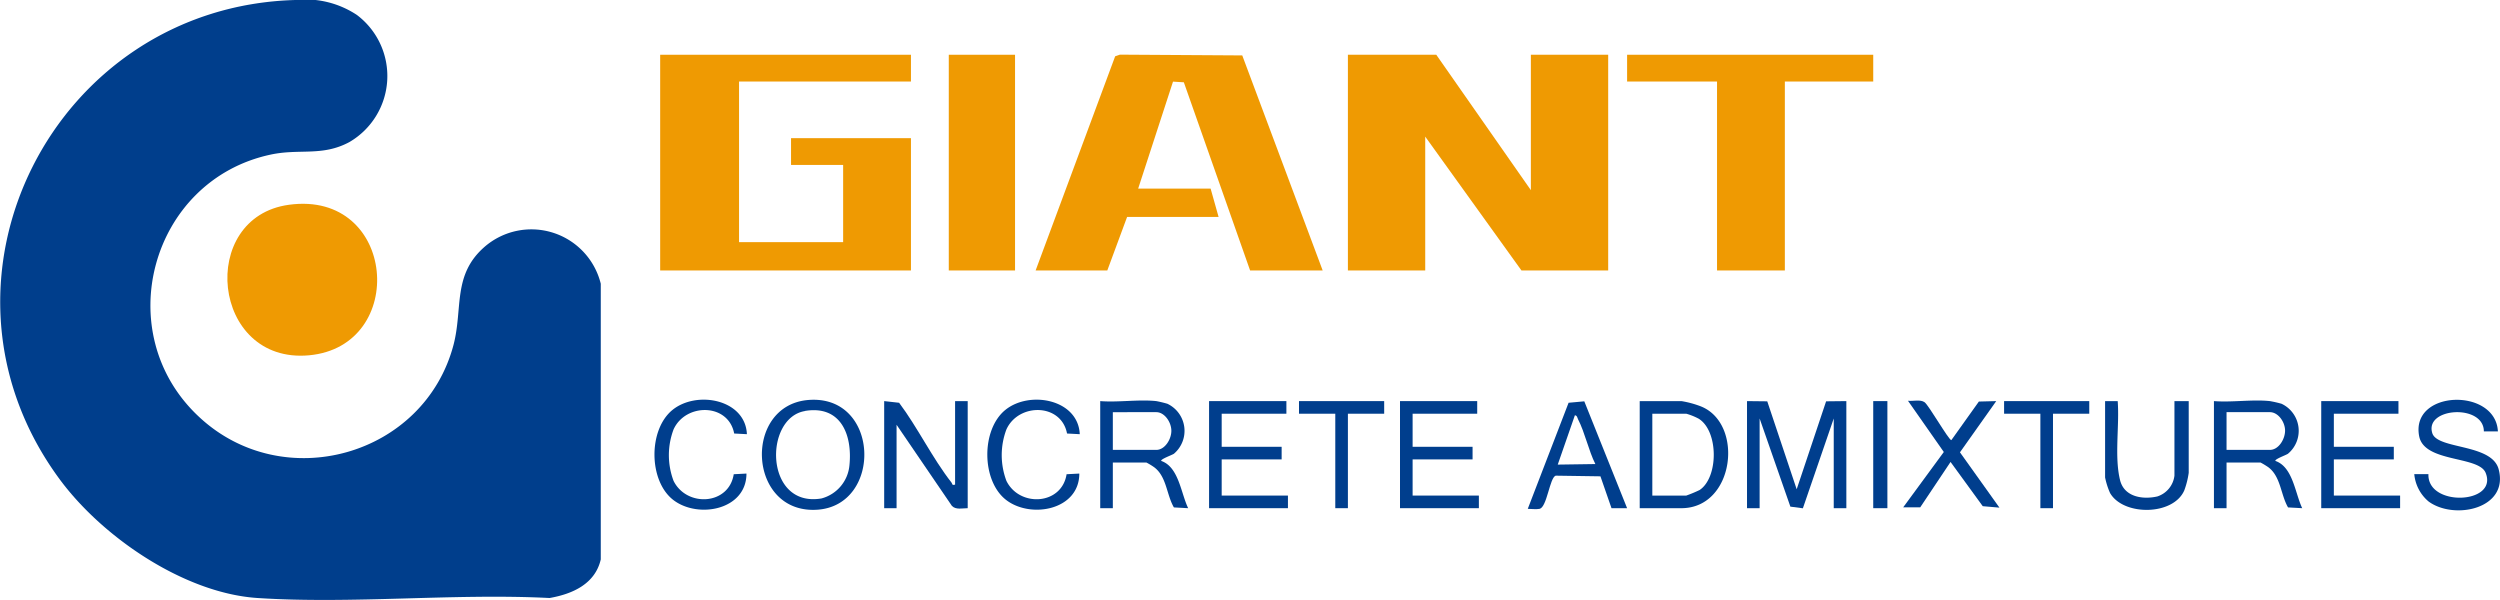
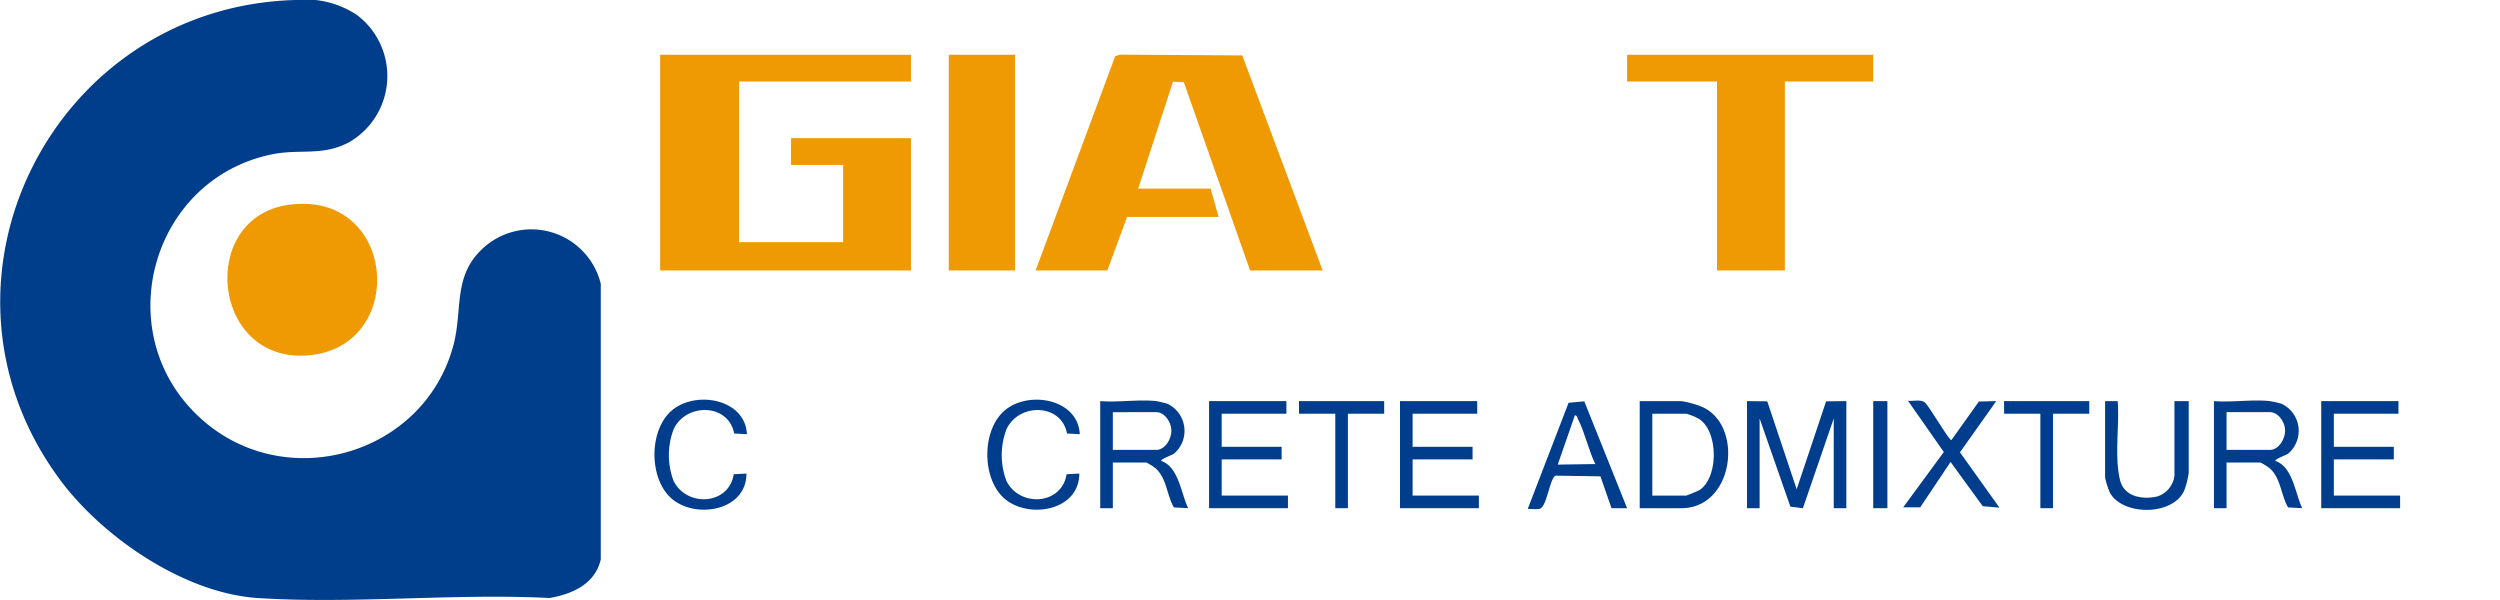
<svg xmlns="http://www.w3.org/2000/svg" viewBox="0 0 226 54.24">
  <defs>
    <style>.cls-1{fill:#003e8c;}.cls-2{fill:#ef9a02;}.cls-3{fill:#003e8d;}</style>
  </defs>
  <g id="图层_2" data-name="图层 2">
    <g id="图层_1-2" data-name="图层 1">
      <path class="cls-1" d="M26.71,0a8.42,8.42,0,0,1,5.55,1.35,6.91,6.91,0,0,1-.67,11.49c-2.46,1.33-4.52.57-7.14,1.14C13.62,16.31,9.84,30.11,18,37.69c7.63,7.12,20.35,3.53,23-6.52.86-3.31-.11-6.32,2.81-8.86a6.46,6.46,0,0,1,10.5,3.34V50.57c-.51,2.22-2.56,3.13-4.63,3.49-8.64-.44-17.82.56-26.4,0-6.71-.44-14.25-5.64-18.08-11C-7.66,25.22,4.89.59,26.71,0Z" />
-       <polygon class="cls-2" points="129.84 4.95 138.39 17.19 138.39 4.95 145.38 4.95 145.38 24.45 137.54 24.45 128.84 12.35 128.84 24.45 121.85 24.45 121.85 4.95 129.84 4.95" />
      <polygon class="cls-2" points="82.35 4.95 82.35 7.37 66.81 7.37 66.81 21.89 76.22 21.89 76.22 14.91 71.51 14.91 71.51 12.49 82.35 12.49 82.35 24.45 59.68 24.45 59.68 4.95 82.35 4.95" />
      <polygon class="cls-2" points="119.57 24.45 113.01 24.45 107.02 7.44 106.04 7.38 102.89 17.05 109.44 17.05 110.16 19.61 101.89 19.61 100.1 24.45 93.62 24.45 100.81 5.09 101.24 4.94 112.3 5.01 119.57 24.45" />
      <polygon class="cls-2" points="169.34 4.95 169.34 7.37 161.35 7.37 161.35 24.45 155.22 24.45 155.22 7.37 147.09 7.37 147.09 4.95 169.34 4.95" />
      <path class="cls-2" d="M26.13,18.51c9.73-1.32,10.8,12.79,1.8,13.61C19.1,32.92,17.83,19.63,26.13,18.51Z" />
      <rect class="cls-2" x="85.77" y="4.95" width="5.99" height="19.5" />
      <polygon class="cls-3" points="157.93 36.26 159.76 36.28 162.42 44.23 165.08 36.28 166.91 36.26 166.91 45.94 165.77 45.94 165.77 37.83 162.98 45.95 161.85 45.8 159.07 37.83 159.07 45.94 157.93 45.94 157.93 36.26" />
-       <path class="cls-3" d="M79.93,36.26l1.35.15c1.68,2.24,3,5,4.74,7.22.09.11,0,.26.32.18V36.26h1.14v9.68c-.47,0-1.07.17-1.43-.21l-5-7.33v7.54H79.93Z" />
      <path class="cls-3" d="M104.53,36.26a10.34,10.34,0,0,1,1,.24,2.71,2.71,0,0,1,.59,4.52c-.18.12-1.25.5-1.14.65,1.58.55,1.77,2.9,2.43,4.27l-1.29-.07c-.67-1.15-.65-2.78-1.78-3.63a6.11,6.11,0,0,0-.71-.43H100.6v4.13H99.46V36.26C101.08,36.39,102.94,36.09,104.53,36.26Zm-3.93,4.41h3.93c.79,0,1.39-1,1.36-1.78s-.64-1.63-1.36-1.63H100.6Z" />
      <path class="cls-3" d="M205.2,36.26a9.92,9.92,0,0,1,1.05.24,2.7,2.7,0,0,1,.58,4.52c-.17.12-1.24.5-1.13.65,1.58.55,1.77,2.9,2.42,4.27l-1.28-.07c-.67-1.15-.65-2.78-1.78-3.63a7.09,7.09,0,0,0-.71-.43h-3.07v4.13h-1.14V36.26C201.76,36.39,203.62,36.09,205.2,36.26Zm-3.92,4.41h3.92c.8,0,1.39-1,1.37-1.78s-.64-1.63-1.37-1.63h-3.92Z" />
      <path class="cls-3" d="M148.23,45.94V36.26H152a8.85,8.85,0,0,1,1.69.45c4,1.5,3.15,9.23-1.69,9.23Zm1.14-1.14h3.07a12,12,0,0,0,1.2-.5c1.72-1.13,1.73-5.33-.08-6.45a5.58,5.58,0,0,0-1.12-.45h-3.07Z" />
      <polygon class="cls-3" points="116.29 36.26 116.29 37.4 110.44 37.4 110.44 40.39 115.86 40.39 115.86 41.53 110.44 41.53 110.44 44.8 116.43 44.8 116.43 45.94 109.3 45.94 109.3 36.26 116.29 36.26" />
      <polygon class="cls-3" points="133.54 36.26 133.54 37.4 127.7 37.4 127.7 40.39 133.12 40.39 133.12 41.53 127.7 41.53 127.7 44.8 133.69 44.8 133.69 45.94 126.56 45.94 126.56 36.26 133.54 36.26" />
      <polygon class="cls-3" points="216.82 36.26 216.82 37.4 210.98 37.4 210.98 40.39 216.4 40.39 216.4 41.53 210.98 41.53 210.98 44.8 216.97 44.8 216.97 45.94 209.84 45.94 209.84 36.26 216.82 36.26" />
-       <path class="cls-3" d="M73.05,36.16c6.5-.55,6.77,9.55.81,9.92C67.59,46.47,67.14,36.67,73.05,36.16Zm-.29,1c-3.73.63-3.64,8.77,1.5,7.9a3.42,3.42,0,0,0,2.53-3C77.07,39.29,76,36.61,72.76,37.15Z" />
-       <path class="cls-3" d="M225.81,39h-1.27c0-2.51-5.39-2.17-4.66.16.47,1.49,5.39.92,6,3.27.94,3.56-4,4.61-6.33,2.91a3.66,3.66,0,0,1-1.3-2.48h1.28c-.11,3,6.33,2.72,5.17-.12-.63-1.54-5.5-.91-6-3.27C217.84,35.24,225.61,35,225.81,39Z" />
      <path class="cls-3" d="M190.3,36.26h1.14c.17,2.24-.31,5,.21,7.13.36,1.51,2,1.8,3.37,1.49A2.26,2.26,0,0,0,196.57,43V36.26h1.29v6.48a7.56,7.56,0,0,1-.4,1.59c-1,2.3-5.51,2.32-6.71.24a6.76,6.76,0,0,1-.45-1.41Z" />
      <path class="cls-3" d="M143.22,36.28l3.87,9.66-1.41,0-1-2.88L140.63,43c-.54.19-.78,2.84-1.45,3-.32.06-.74,0-1.07,0l3.69-9.59Zm1,5.67c-.62-1.24-.94-2.84-1.57-4.06-.06-.13-.08-.33-.28-.35L140.82,42Z" />
      <path class="cls-3" d="M180.46,36.26l-3.28,4.63,3.57,5-1.51-.13-2.91-4-2.74,4.1-1.54,0,3.67-5-3.24-4.63c.46.05,1.12-.14,1.5.13s2.18,3.42,2.42,3.43l2.49-3.49Z" />
      <path class="cls-3" d="M67.52,39.25l-1.15-.06c-.52-2.75-4.38-2.78-5.48-.37a6.59,6.59,0,0,0,0,4.65c1.19,2.4,5,2.2,5.44-.6l1.15-.06c0,3.29-4.37,4.11-6.61,2.39s-2.28-6.35-.08-8.14S67.38,36.1,67.52,39.25Z" />
      <path class="cls-3" d="M97.61,39.25l-1.15-.06c-.52-2.75-4.38-2.78-5.48-.37a6.59,6.59,0,0,0,0,4.65c1.18,2.4,5,2.2,5.44-.6l1.15-.06c0,3.29-4.37,4.11-6.61,2.39s-2.28-6.35-.08-8.14S97.47,36.1,97.61,39.25Z" />
      <polygon class="cls-3" points="125.13 36.26 125.13 37.4 121.85 37.4 121.85 45.94 120.71 45.94 120.71 37.4 117.43 37.4 117.43 36.26 125.13 36.26" />
      <polygon class="cls-3" points="188.87 36.26 188.87 37.4 185.59 37.4 185.59 45.94 184.45 45.94 184.45 37.4 181.17 37.4 181.17 36.26 188.87 36.26" />
      <rect class="cls-3" x="169.34" y="36.26" width="1.28" height="9.68" />
    </g>
  </g>
</svg>